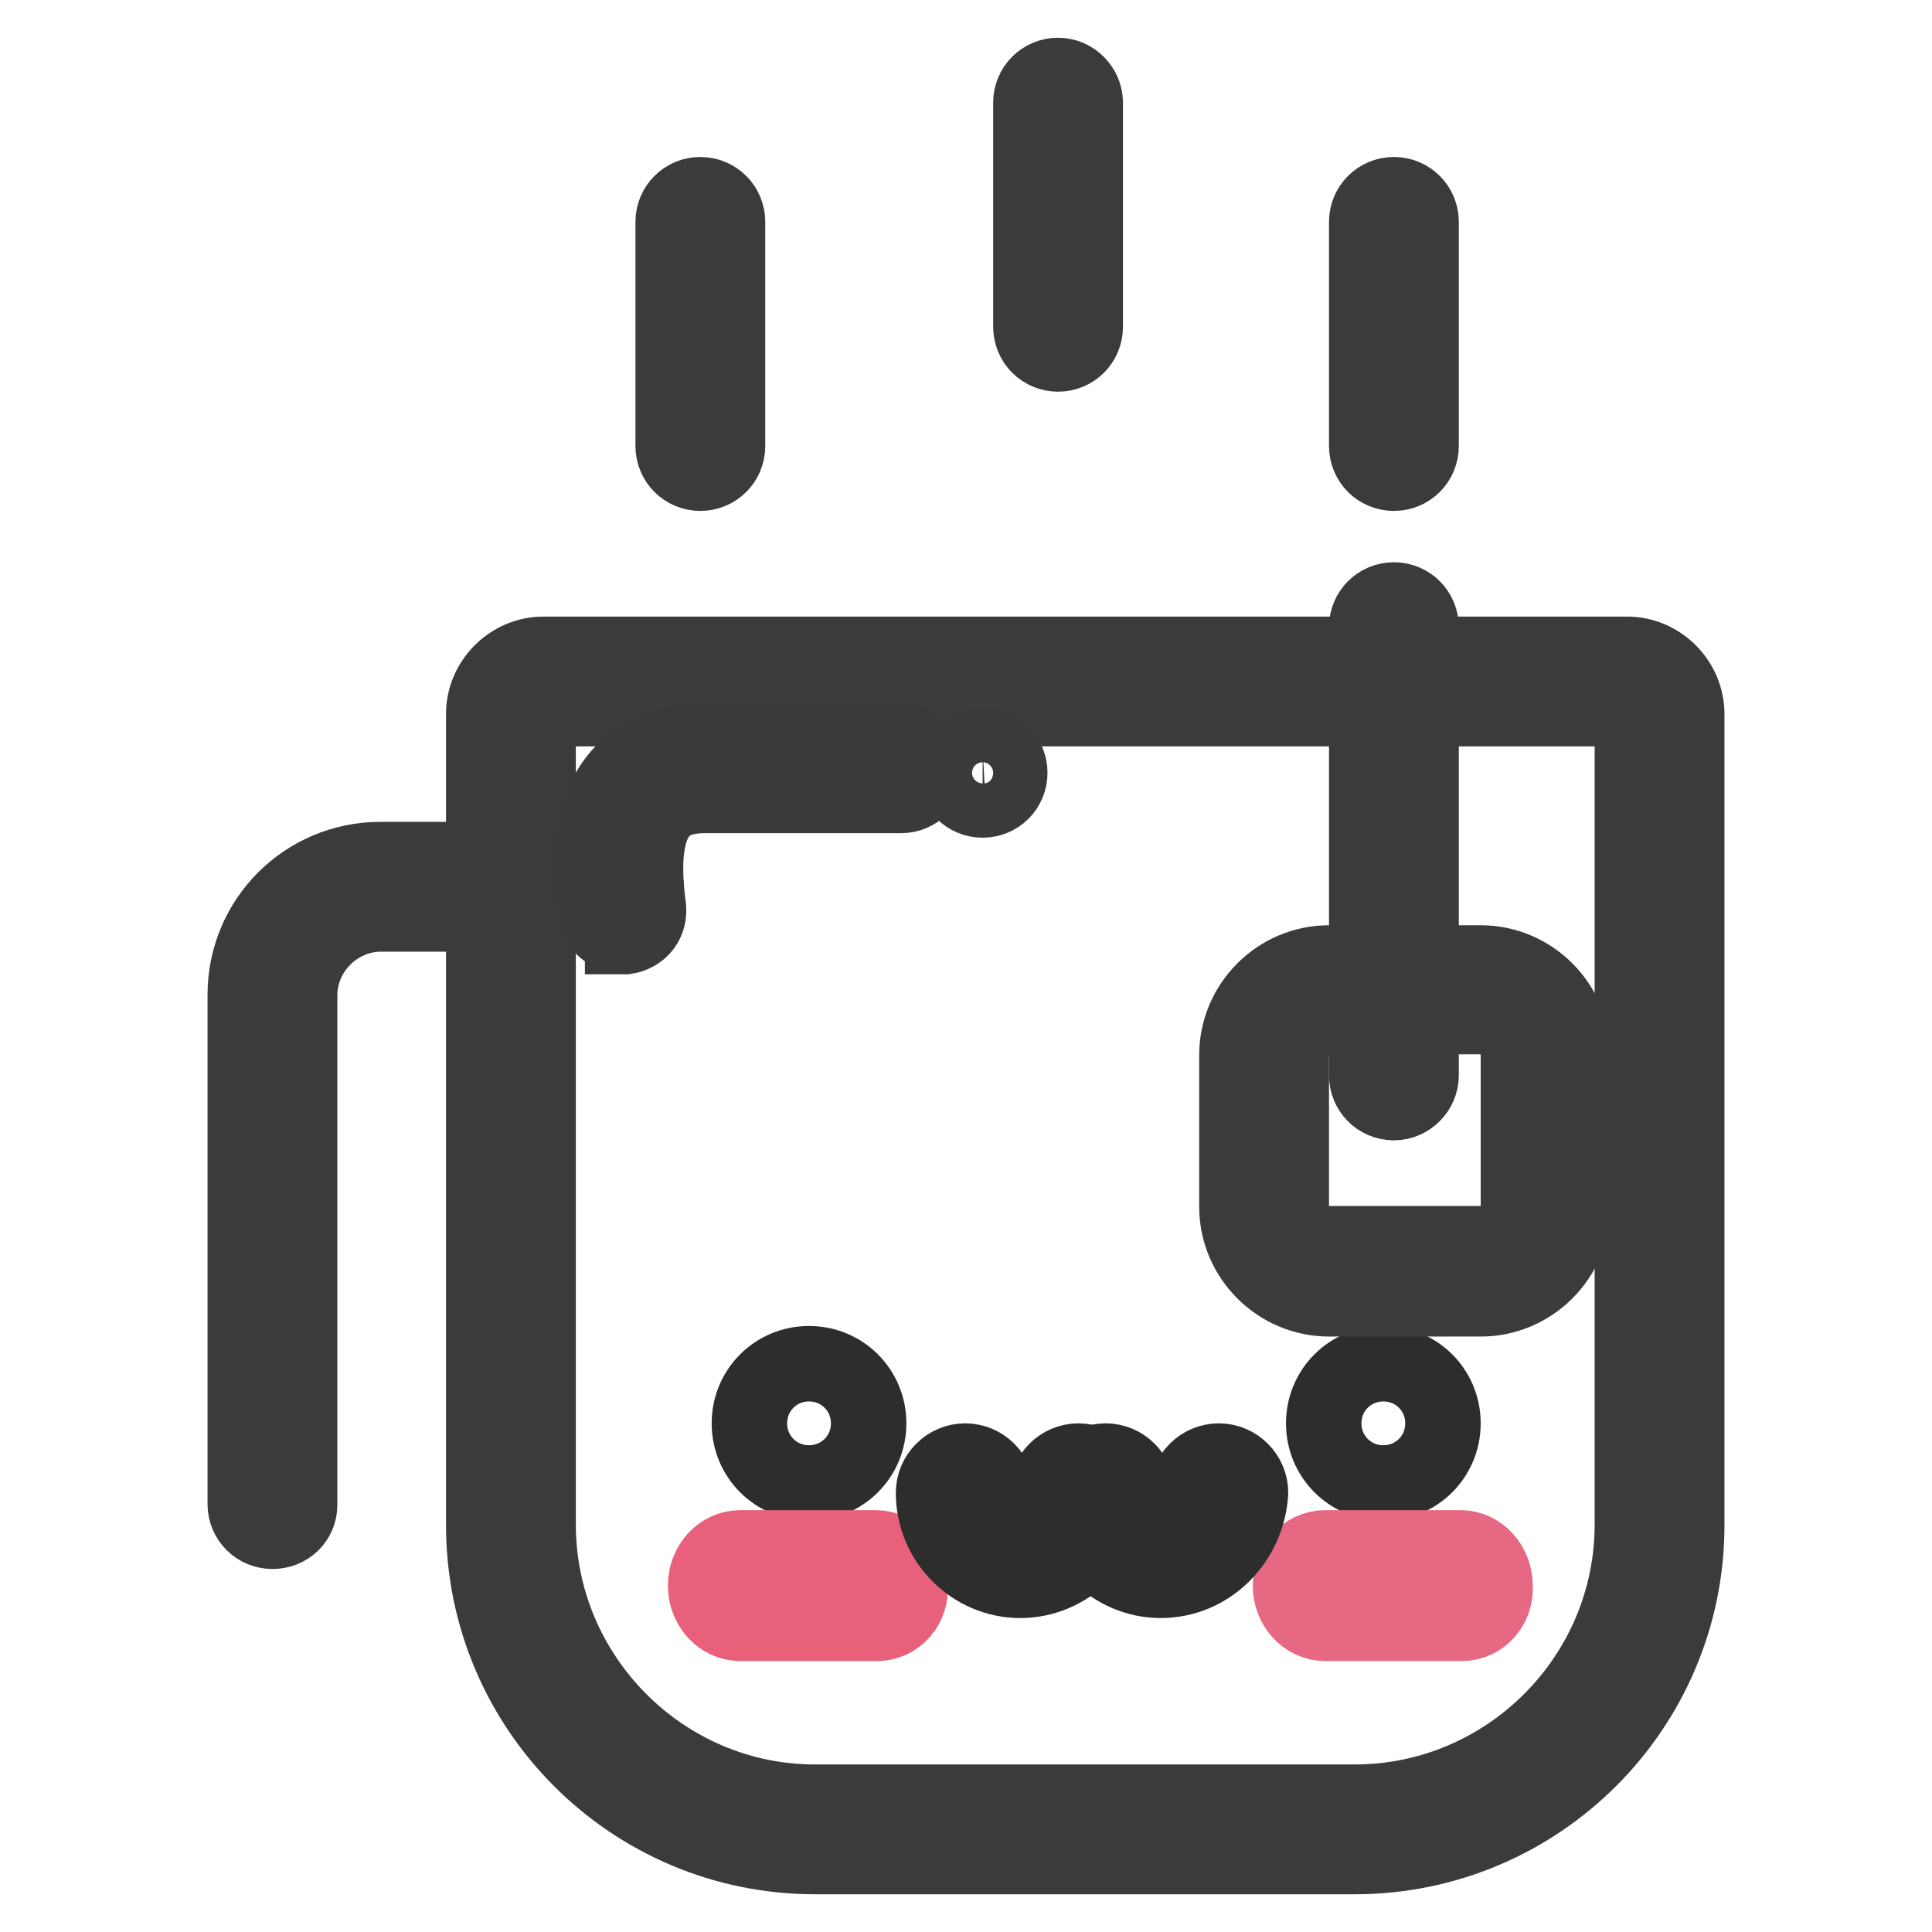
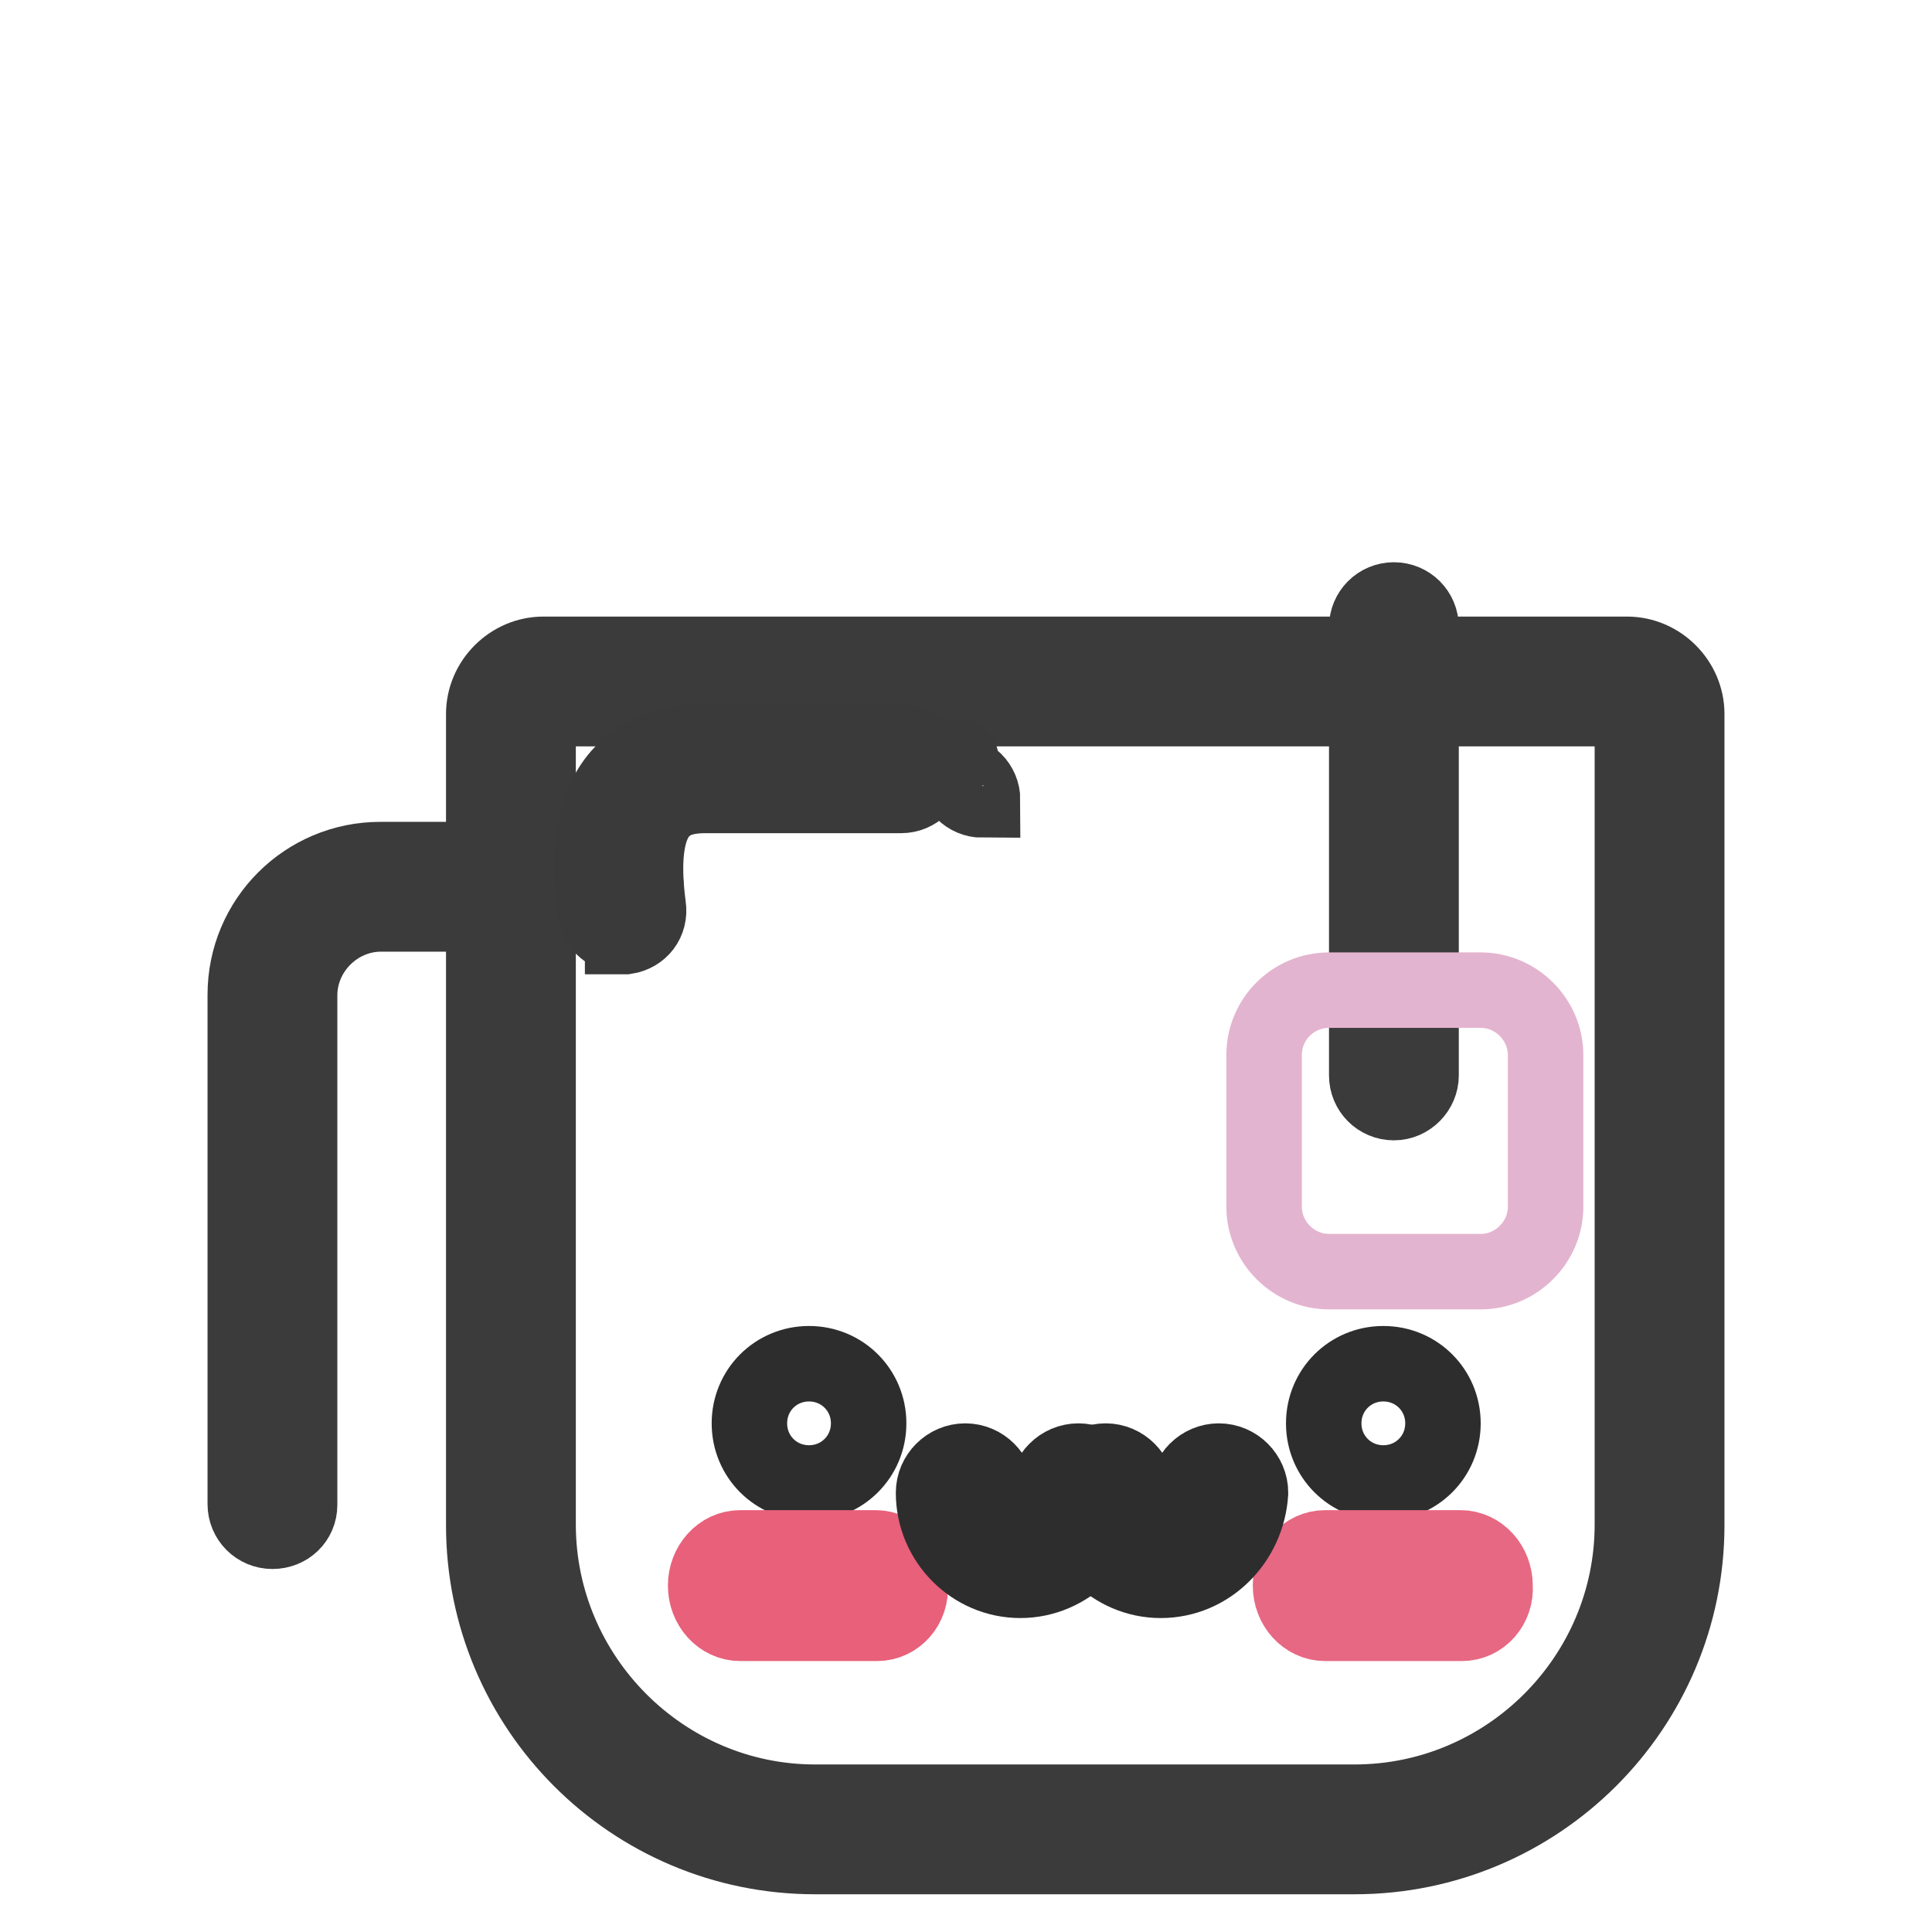
<svg xmlns="http://www.w3.org/2000/svg" version="1.1" x="0px" y="0px" viewBox="0 0 256 256" enable-background="new 0 0 256 256" xml:space="preserve">
  <g>
    <path stroke-width="10" fill-opacity="0" stroke="#3b3b3b" d="M36.1,202.9c-2,0-3.6-1.6-3.6-3.6v-67.5c0-9.9,8-17.9,17.9-17.9h31.6c2,0,3.6,1.6,3.6,3.6s-1.6,3.6-3.6,3.6 H50.5c-5.9,0-10.8,4.9-10.8,10.8v67.5C39.7,201.4,38.1,202.9,36.1,202.9z" />
    <path stroke-width="10" fill-opacity="0" stroke="#fad499" d="M219.9,94.6v107.5c0,22.3-18.1,40.3-40.3,40.3H108c-22.3,0-40.3-18.1-40.3-40.3V94.6c0-2.4,1.9-4.3,4.3-4.3 h143.6C218,90.2,219.9,92.1,219.9,94.6z" />
    <path stroke-width="10" fill-opacity="0" stroke="#3b3b3b" d="M179.5,246H108c-24.3,0-43.9-19.7-43.9-43.9V94.6c0-4.3,3.6-7.9,7.9-7.9h143.6c4.3,0,7.9,3.6,7.9,7.9v107.5 C223.5,226.3,203.8,246,179.5,246z M72,93.8c-0.4,0-0.7,0.3-0.7,0.7v107.5c0,20.2,16.5,36.8,36.7,36.8h71.5 c20.2,0,36.8-16.5,36.8-36.8V94.6c0-0.4-0.3-0.7-0.7-0.7H72z" />
-     <path stroke-width="10" fill-opacity="0" stroke="#3a3a3a" d="M126.6,102.4c0,2,1.6,3.6,3.6,3.6c2,0,3.6-1.6,3.6-3.6c0,0,0,0,0,0c0-2-1.6-3.6-3.6-3.6 C128.2,98.9,126.6,100.5,126.6,102.4z" />
+     <path stroke-width="10" fill-opacity="0" stroke="#3a3a3a" d="M126.6,102.4c0,2,1.6,3.6,3.6,3.6c0,0,0,0,0,0c0-2-1.6-3.6-3.6-3.6 C128.2,98.9,126.6,100.5,126.6,102.4z" />
    <path stroke-width="10" fill-opacity="0" stroke="#3a3a3a" d="M82.5,124c-1.7,0-3.3-1.3-3.6-3c-1.3-8.3-0.1-14.4,3.2-18.2c2.6-3,6.5-4.6,11.5-4.6h25.8 c2,0,3.6,1.6,3.6,3.6c0,2-1.6,3.6-3.6,3.6H93.5c-2.9,0-4.7,0.7-6,2.2c-1.9,2.2-2.4,6.5-1.6,12.5c0.3,2-1,3.7-3,4H82.5z" />
    <path stroke-width="10" fill-opacity="0" stroke="#2d2d2e" d="M99.3,188.6c0,4.4,3.5,7.9,7.9,7.9c4.4,0,7.9-3.5,7.9-7.9s-3.5-7.9-7.9-7.9 C102.8,180.7,99.3,184.2,99.3,188.6L99.3,188.6z" />
    <path stroke-width="10" fill-opacity="0" stroke="#e8607a" d="M116.2,215.1H98.1c-2.6,0-4.6-2.3-4.6-5s2-5,4.6-5h17.9c2.6,0,4.6,2.3,4.6,5 C120.8,212.8,118.8,215.1,116.2,215.1z" />
    <path stroke-width="10" fill-opacity="0" stroke="#2d2d2e" d="M175.4,188.6c0,4.4,3.5,7.9,7.9,7.9s7.9-3.5,7.9-7.9s-3.5-7.9-7.9-7.9S175.4,184.2,175.4,188.6L175.4,188.6 z" />
    <path stroke-width="10" fill-opacity="0" stroke="#e76882" d="M193.7,215.1h-18.1c-2.6,0-4.6-2.3-4.6-5s2-5,4.6-5h17.9c2.6,0,4.6,2.3,4.6,5 C198.3,212.8,196.3,215.1,193.7,215.1z" />
    <path stroke-width="10" fill-opacity="0" stroke="#2d2d2e" d="M135.2,209.4c-6.3,0-11.5-5.2-11.5-11.6c0-2.3,1.9-4.2,4.2-4.2c2.3,0,4.2,1.9,4.2,4.2 c0,1.9,1.4,3.3,3.3,3.3c1.9,0,3.3-1.4,3.3-3.3c0-2.3,1.9-4.2,4.2-4.2s4.2,1.9,4.2,4.2C146.7,204.2,141.5,209.4,135.2,209.4 L135.2,209.4z" />
    <path stroke-width="10" fill-opacity="0" stroke="#2d2d2e" d="M153.8,209.4c-6.3,0-11.5-5.2-11.5-11.6c0-2.3,1.9-4.2,4.2-4.2s4.2,1.9,4.2,4.2c0,1.9,1.4,3.3,3.3,3.3 s3.3-1.4,3.3-3.3c0-2.3,1.9-4.2,4.2-4.2s4.2,1.9,4.2,4.2C165.3,204.2,160.2,209.4,153.8,209.4L153.8,209.4z" />
    <path stroke-width="10" fill-opacity="0" stroke="#3b3b3b" d="M184.7,146.1c-2,0-3.6-1.6-3.6-3.6V83.1c0-2,1.6-3.6,3.6-3.6s3.6,1.6,3.6,3.6v59.4 C188.3,144.4,186.7,146.1,184.7,146.1z" />
    <path stroke-width="10" fill-opacity="0" stroke="#e3b4cf" d="M176.1,131.2h20.1c4.7,0,8.6,3.9,8.6,8.6v20.1c0,4.7-3.9,8.6-8.6,8.6h-20.1c-4.7,0-8.6-3.9-8.6-8.6v-20.1 C167.5,135,171.4,131.2,176.1,131.2z" />
-     <path stroke-width="10" fill-opacity="0" stroke="#3b3b3b" d="M196.2,172.1h-20.1c-6.7,0-12.2-5.5-12.2-12.2v-20.1c0-6.7,5.5-12.2,12.2-12.2h20.1 c6.7,0,12.2,5.5,12.2,12.2v20.1C208.4,166.6,202.9,172.1,196.2,172.1z M176.1,134.7c-2.7,0-5,2.3-5,5v20.1c0,2.7,2.3,5,5,5h20.1 c2.7,0,5-2.3,5-5v-20.1c0-2.7-2.3-5-5-5H176.1z M92.8,62.7c-2,0-3.6-1.6-3.6-3.6V29.4c0-2,1.6-3.6,3.6-3.6c2,0,3.6,1.6,3.6,3.6 v29.7C96.4,61.1,94.8,62.7,92.8,62.7z M140.2,46.9c-2,0-3.6-1.6-3.6-3.6V13.6c0-2,1.6-3.6,3.6-3.6s3.6,1.7,3.6,3.6v29.7 C143.8,45.3,142.2,46.9,140.2,46.9z M184.7,62.7c-2,0-3.6-1.6-3.6-3.6V29.4c0-2,1.6-3.6,3.6-3.6s3.6,1.6,3.6,3.6v29.7 C188.3,61.1,186.7,62.7,184.7,62.7z" />
  </g>
</svg>